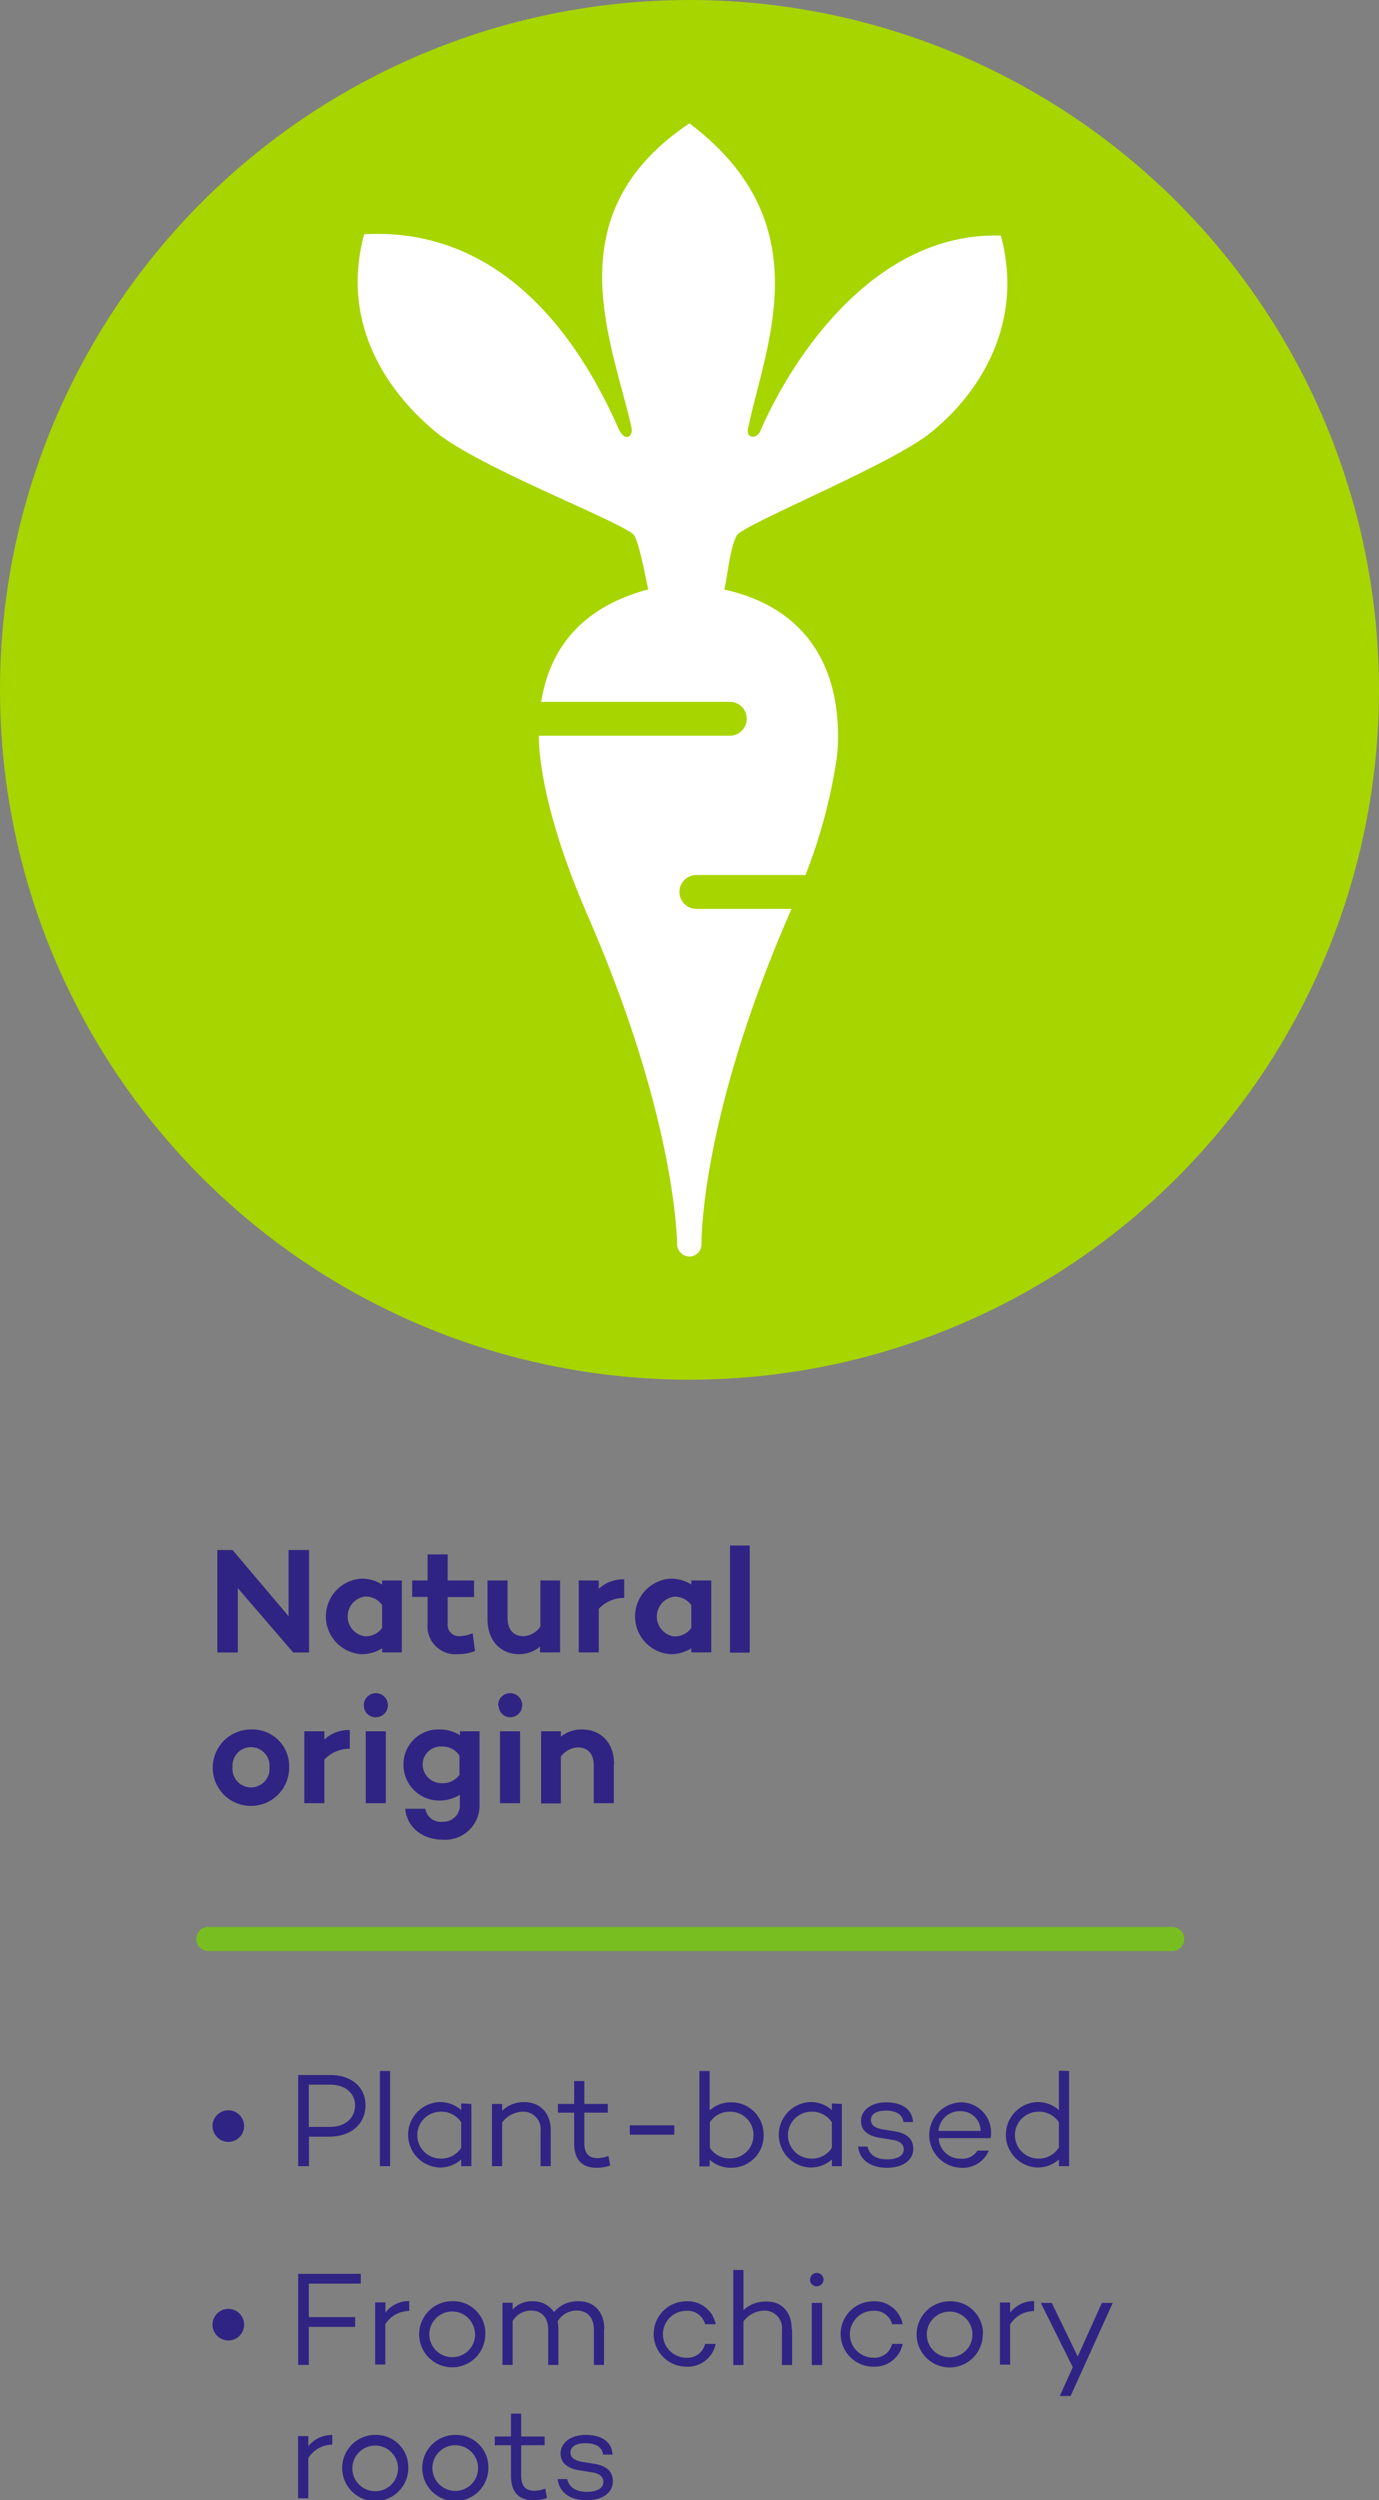
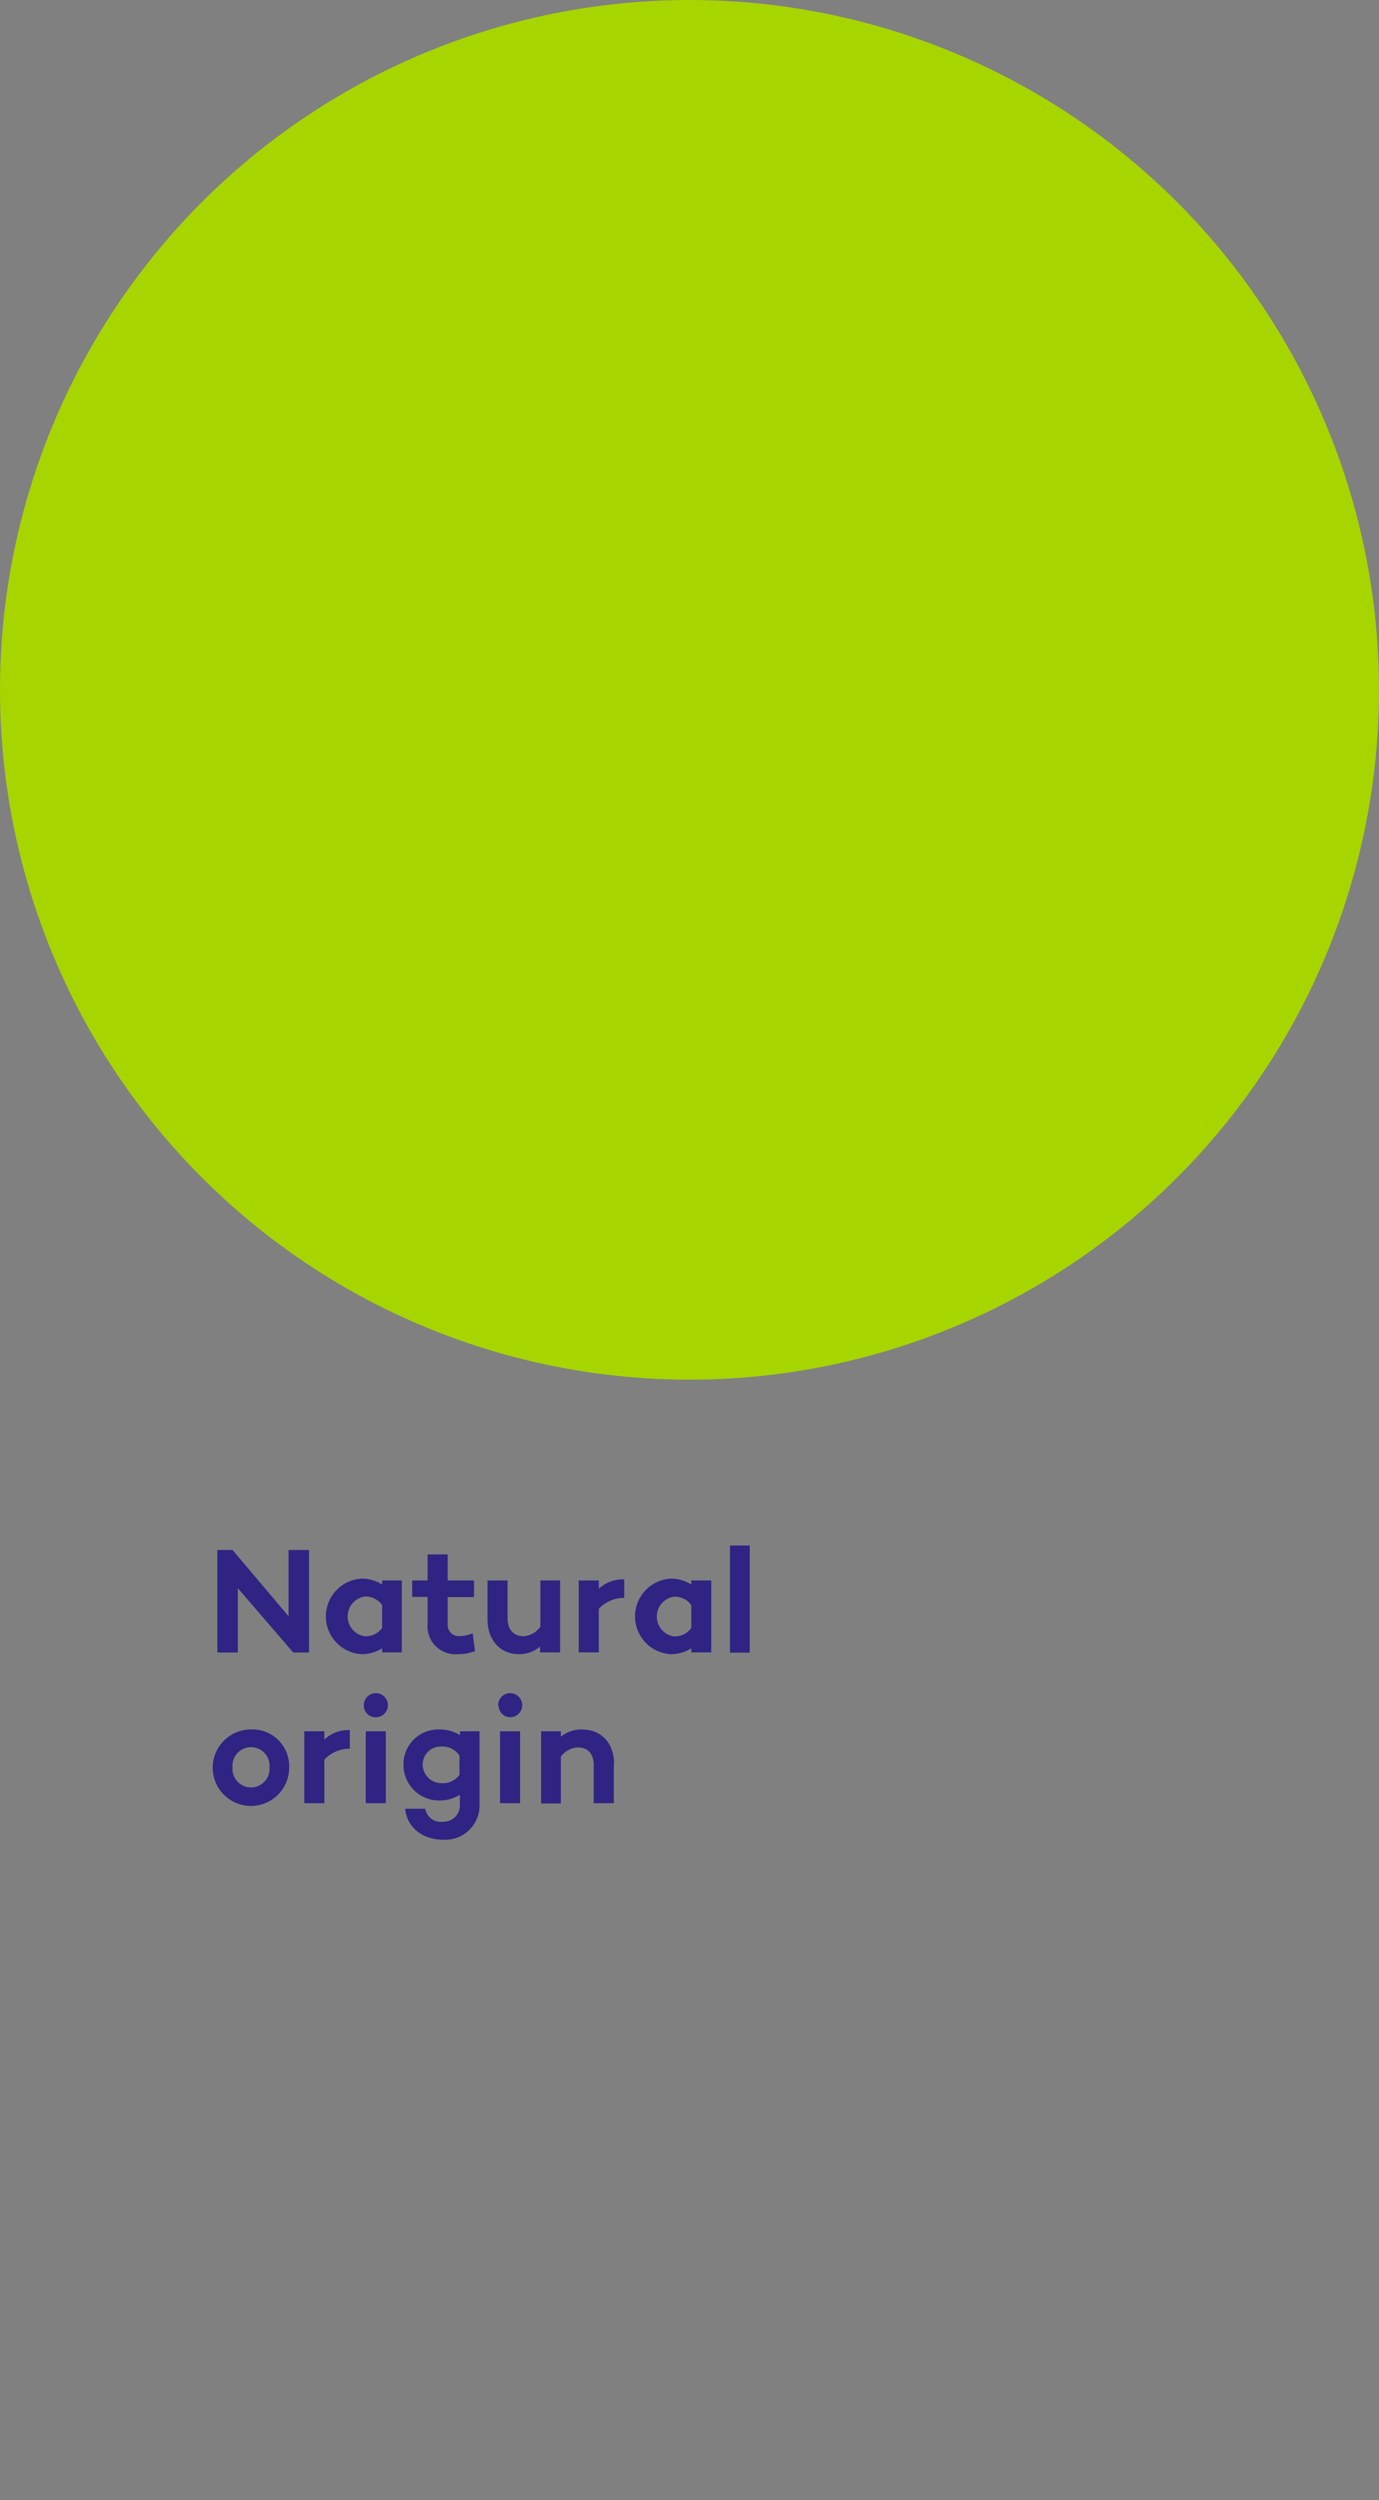
<svg xmlns="http://www.w3.org/2000/svg" width="72.68mm" height="497.802" viewBox="0 0 206.02 373.35">
  <rect x="0" y="0" width="206.02" height="373.35" fill="#808080" stroke="none" />
  <defs>
    <style>.cls-2{fill:#2f2483}</style>
  </defs>
  <g style="isolation:isolate">
    <g id="Natural_Origin" data-name="Natural Origin">
-       <path class="cls-2" d="M70.47 333.52a2.36 2.36 0 112.35 2.32 2.39 2.39 0 01-2.35-2.32zm22.85-3.15c0 2.83-2.18 4.69-5.44 4.69h-3v4.4h-1.61v-13.61h4.81c3.14 0 5.24 1.8 5.24 4.52zm-1.56 0c0-1.84-1.5-3.08-3.74-3.08h-3.16v6.31H88c2.26 0 3.76-1.28 3.76-3.23zm5.24-5.12v14.21h-1.53v-14.21zm12.14 4.92v9.29h-1.52v-1a4.7 4.7 0 01-3.26 1.2 4.89 4.89 0 010-9.77 4.7 4.7 0 013.26 1.2v-1zm-1.52 6.55v-3.81a3.5 3.5 0 00-3.06-1.58 3.49 3.49 0 000 7 3.5 3.5 0 003.06-1.61zm13.38-2.58v5.32h-1.52v-5.24a2.59 2.59 0 00-2.74-2.89 3.93 3.93 0 00-3 1.61v6.52h-1.52v-9.29h1.52v1a4.75 4.75 0 013.33-1.28c2.35.04 3.93 1.62 3.93 4.25zm8.88 5.22a5.94 5.94 0 01-2 .34c-2.28 0-3.38-1.26-3.38-3.68v-4.55h-2.43v-1.3h2.43v-3.42h1.52v3.42h3.5v1.3h-3.5V336c0 1.6.68 2.26 2 2.26a5 5 0 001.6-.32zm2.93-4.6v-1.4h6.65v1.4zm20 .06a4.81 4.81 0 01-4.81 4.88 4.7 4.7 0 01-3.26-1.2v1h-1.53v-14.25h1.53v5.88a4.7 4.7 0 013.26-1.2 4.8 4.8 0 014.8 4.89zm-1.52 0a3.45 3.45 0 00-3.46-3.49 3.5 3.5 0 00-3.06 1.58v3.81a3.5 3.5 0 003.06 1.58 3.44 3.44 0 003.45-3.48zm13.2-4.65v9.29H163v-1a4.7 4.7 0 01-3.26 1.2 4.89 4.89 0 010-9.77 4.7 4.7 0 013.26 1.2v-1zm-1.49 6.55v-3.81a3.5 3.5 0 00-3.06-1.58 3.49 3.49 0 000 7 3.5 3.5 0 003.06-1.61zm8.32 1.72c1.44 0 2.42-.54 2.42-1.48 0-.78-.62-1.24-1.52-1.4l-2.11-.34c-1.51-.26-2.76-.94-2.76-2.52s1.52-2.77 3.77-2.77c1.94 0 3.86.74 4 2.94h-1.42c-.16-1.16-1.14-1.7-2.62-1.7s-2.25.54-2.25 1.39c0 .68.47 1.18 1.73 1.4l1.84.3c1.34.22 2.76.82 2.76 2.6s-1.64 2.84-3.92 2.84-4.05-1-4.33-3.16h1.42c.28 1.24 1.24 1.9 2.95 1.9zm15.42-3.16H178.96a3.21 3.21 0 003.3 3.06 2.6 2.6 0 002.48-1.2h1.7a4.19 4.19 0 01-4.18 2.56 4.89 4.89 0 01-.08-9.77 4.5 4.5 0 014.6 4.77 2.83 2.83 0 01-.08.58zm-7.77-1.08h6.25a2.94 2.94 0 00-3-2.95 3.18 3.18 0 00-3.29 2.95zm19.47-8.95v14.21h-1.52v-1a4.7 4.7 0 01-3.26 1.2 4.89 4.89 0 010-9.77 4.7 4.7 0 013.26 1.2v-5.88zm-1.52 11.47v-3.81a3.51 3.51 0 00-3.07-1.58 3.49 3.49 0 000 7 3.51 3.51 0 003.03-1.61zM70.47 363.17a2.36 2.36 0 112.35 2.32 2.38 2.38 0 01-2.35-2.32zM84.86 357v5h6.92v1.46h-6.92v5.68h-1.59v-13.6h9.35V357zm15 2.64v1.44a4.22 4.22 0 00-3.58 2v6h-1.51v-9.28h1.53v1.52a4.43 4.43 0 013.58-1.71zm11.36 4.86a4.94 4.94 0 11-4.92-4.88 4.81 4.81 0 014.94 4.85zm-1.54 0a3.41 3.41 0 10-3.38 3.48 3.39 3.39 0 003.4-3.51zm19.28-.68v5.32h-1.52v-5.24c0-1.88-1-2.88-2.58-2.88a3.28 3.28 0 00-2.84 1.64 5.43 5.43 0 01.12 1.16v5.32h-1.52v-5.24c0-1.88-1-2.88-2.61-2.88a3.2 3.2 0 00-2.7 1.56v6.56h-1.52v-9.28h1.52v1a3.81 3.81 0 013-1.22 3.64 3.64 0 013.17 1.62 4.53 4.53 0 013.68-1.62c2.22-.05 3.84 1.53 3.84 4.15zm15.1 2.18h1.58a4.24 4.24 0 01-4.38 3.4 4.88 4.88 0 010-9.76 4.24 4.24 0 014.38 3.42h-1.58a2.7 2.7 0 00-2.8-2 3.48 3.48 0 000 7 2.68 2.68 0 002.8-2.06zm13-2.16v5.32h-1.52v-5.24a2.59 2.59 0 00-2.75-2.88 3.92 3.92 0 00-3 1.6v6.52h-1.52v-14.2h1.52v6a4.73 4.73 0 013.33-1.28c2.3-.09 3.88 1.49 3.88 4.11zm2.69-7.44a1 1 0 011-1 1 1 0 110 2 1 1 0 01-1.02-1.05zm1.8 3.48v9.28H160v-9.28zM172 366h1.58a4.25 4.25 0 01-4.39 3.4 4.88 4.88 0 010-9.76 4.25 4.25 0 014.39 3.42H172a2.69 2.69 0 00-2.81-2 3.48 3.48 0 000 7A2.68 2.68 0 00172 366zm13.54-1.48a4.94 4.94 0 11-4.93-4.88 4.81 4.81 0 014.97 4.83zm-1.54 0a3.41 3.41 0 10-3.39 3.48 3.39 3.39 0 003.39-3.53zm9.21-4.86v1.44a4.22 4.22 0 00-3.58 2v6h-1.52v-9.28h1.52v1.52a4.43 4.43 0 013.62-1.73zm11.75.22l-6.29 13.9h-1.62l1.94-4.3-4.78-9.6h1.64l3.88 8 3.61-8zm-116.6 19.73v1.44a4.22 4.22 0 00-3.58 2v6h-1.53v-9.28h1.53v1.52a4.43 4.43 0 013.58-1.68zm11.36 4.86a4.94 4.94 0 11-4.92-4.88 4.81 4.81 0 014.92 4.88zm-1.54 0A3.41 3.41 0 1094.8 388a3.39 3.39 0 003.38-3.53zm13.5 0a4.94 4.94 0 11-4.92-4.88 4.81 4.81 0 014.92 4.88zm-1.54 0a3.41 3.41 0 10-3.38 3.48 3.39 3.39 0 003.38-3.48zm10.3 4.54a6 6 0 01-2 .34c-2.28 0-3.38-1.26-3.38-3.68v-4.54h-2.42v-1.3h2.42v-3.42h1.52v3.42h3.51v1.3h-3.51v4.54c0 1.6.68 2.26 2 2.26a5 5 0 001.6-.32zm6-.92c1.44 0 2.42-.54 2.42-1.48 0-.78-.62-1.24-1.52-1.4l-2.11-.34c-1.52-.26-2.76-.94-2.76-2.52s1.52-2.76 3.77-2.76c1.94 0 3.86.74 4 2.94h-1.42c-.16-1.16-1.14-1.7-2.62-1.7s-2.25.54-2.25 1.38c0 .68.46 1.18 1.73 1.4l1.84.3c1.34.22 2.76.82 2.76 2.6s-1.64 2.84-3.92 2.84-4.05-1-4.33-3.16h1.42c.32 1.24 1.28 1.9 2.99 1.9z" transform="translate(-38.72 -16)" />
-       <path d="M213.85 307.34h-144a1.8 1.8 0 010-3.6h144a1.8 1.8 0 110 3.6z" transform="translate(-38.72 -16)" fill="#78be20" />
      <path class="cls-2" d="M84.89 247.45v15.31h-2.36l-8.28-9.61v9.61h-3.06v-15.31h2.27l8.37 9.89v-9.89zM98.75 252v10.74h-2.94v-.61a5.67 5.67 0 01-3.09.88 5.65 5.65 0 010-11.28 5.67 5.67 0 013.09.88V252zm-2.94 7.07v-3.4a3 3 0 00-2.64-1.26 3 3 0 000 5.92 3 3 0 002.64-1.24zm13.88 3.47a6.85 6.85 0 01-2.59.47 4.17 4.17 0 01-4.5-4.55v-4h-2.3V252h2.3v-3.89h3V252h3.94v2.48h-3.94v4a1.69 1.69 0 001.89 1.83 4.92 4.92 0 001.84-.43zM122.4 252v10.74h-3v-.86a4.85 4.85 0 01-3.1 1.13c-2.86 0-4.75-2.09-4.75-5.24V252h3v5.59c0 1.75.87 2.74 2.43 2.74a3.38 3.38 0 002.47-1.42V252zm9.58-.18v2.79a5.1 5.1 0 00-3.8 1.63v6.5h-3V252h3v1.24a5.28 5.28 0 013.82-1.4zm13 .18v10.74H142v-.61a5.67 5.67 0 01-3.09.88 5.65 5.65 0 010-11.28 5.67 5.67 0 013.09.88V252zm-2.98 7.09v-3.4a3 3 0 00-2.64-1.26 3 3 0 000 5.92 3 3 0 002.64-1.26zm8.73-12.31v16h-2.95v-16zM81.92 279.9a5.71 5.71 0 11-5.69-5.65 5.48 5.48 0 015.69 5.65zm-2.94 0a2.77 2.77 0 10-5.52 0 2.77 2.77 0 105.52 0zm12-5.56v2.79a5.08 5.08 0 00-3.8 1.63v6.5h-3v-10.74h3v1.24a5.24 5.24 0 013.82-1.42zm2.09-3.64a1.8 1.8 0 111.8 1.73 1.74 1.74 0 01-1.79-1.73zm3.29 3.82v10.74h-3v-10.74zm14 0v10.81a5.13 5.13 0 01-5.5 5.38c-3.08 0-5.37-1.92-5.6-4.62h3a2.33 2.33 0 002.61 1.94 2.46 2.46 0 002.55-2.7V284a5.66 5.66 0 01-3.09.86 5.32 5.32 0 01-5.33-5.23 5.2 5.2 0 015.35-5.38 5.66 5.66 0 013.09.86v-.59zm-3 6.4v-2.77a3 3 0 00-2.64-1.35 2.69 2.69 0 00-2.85 2.83 2.81 2.81 0 002.85 2.64 3.05 3.05 0 002.72-1.35zm5.78-10.22a1.8 1.8 0 111.8 1.73 1.74 1.74 0 01-1.72-1.73zm3.28 3.82v10.74h-3v-10.74zm14 4.91v5.83h-3v-5.65c0-1.76-.88-2.68-2.43-2.68a3.43 3.43 0 00-2.48 1.37v7h-2.95v-10.78h2.95v.81a4.87 4.87 0 013.11-1.08c2.95 0 4.84 2.03 4.84 5.18z" transform="translate(-38.72 -16)" />
      <circle cx="103.01" cy="103.01" r="103.01" style="mix-blend-mode:multiply" fill="#a7d500" />
-       <path d="M188.25 51.18c-19.29-.58-31.54 19-35.9 29.1-.62 1.44-2.16 1.14-1.88-.23 2.52-12.38 11.12-30.64-8.74-45.63C121.36 48 130.2 67 133.06 79.84c.3 1.31-.95 2.34-1.94.14-3.89-8.72-14.76-30.27-38-29-3.5 13 3.08 23.2 10.66 29.49 6.52 5.42 28.85 13.84 29.73 15.54s1.69 6.52 2.06 8c-7.82 2.08-14.4 6.87-16 16.79h28.18a2.53 2.53 0 110 5.06h-28.53c0 1.8.23 10.62 7.32 26.91 13.35 30.66 13.33 49 13.33 49a1.89 1.89 0 001.86 1.86 1.82 1.82 0 001.79-1.86s-.29-18.33 13-49c.16-.36.3-.7.45-1.05h-14.21a2.53 2.53 0 010-5.06h16.3a79.94 79.94 0 004.48-16.27 24.87 24.87 0 00.39-4.35c0-13.58-7.68-20-17-22 .46-1.84.87-6.46 1.89-8.11s22.61-10.36 28.79-15.2c7.58-6.01 14.14-16.55 10.64-29.55z" transform="translate(-38.72 -16)" fill="#fff" />
    </g>
  </g>
</svg>